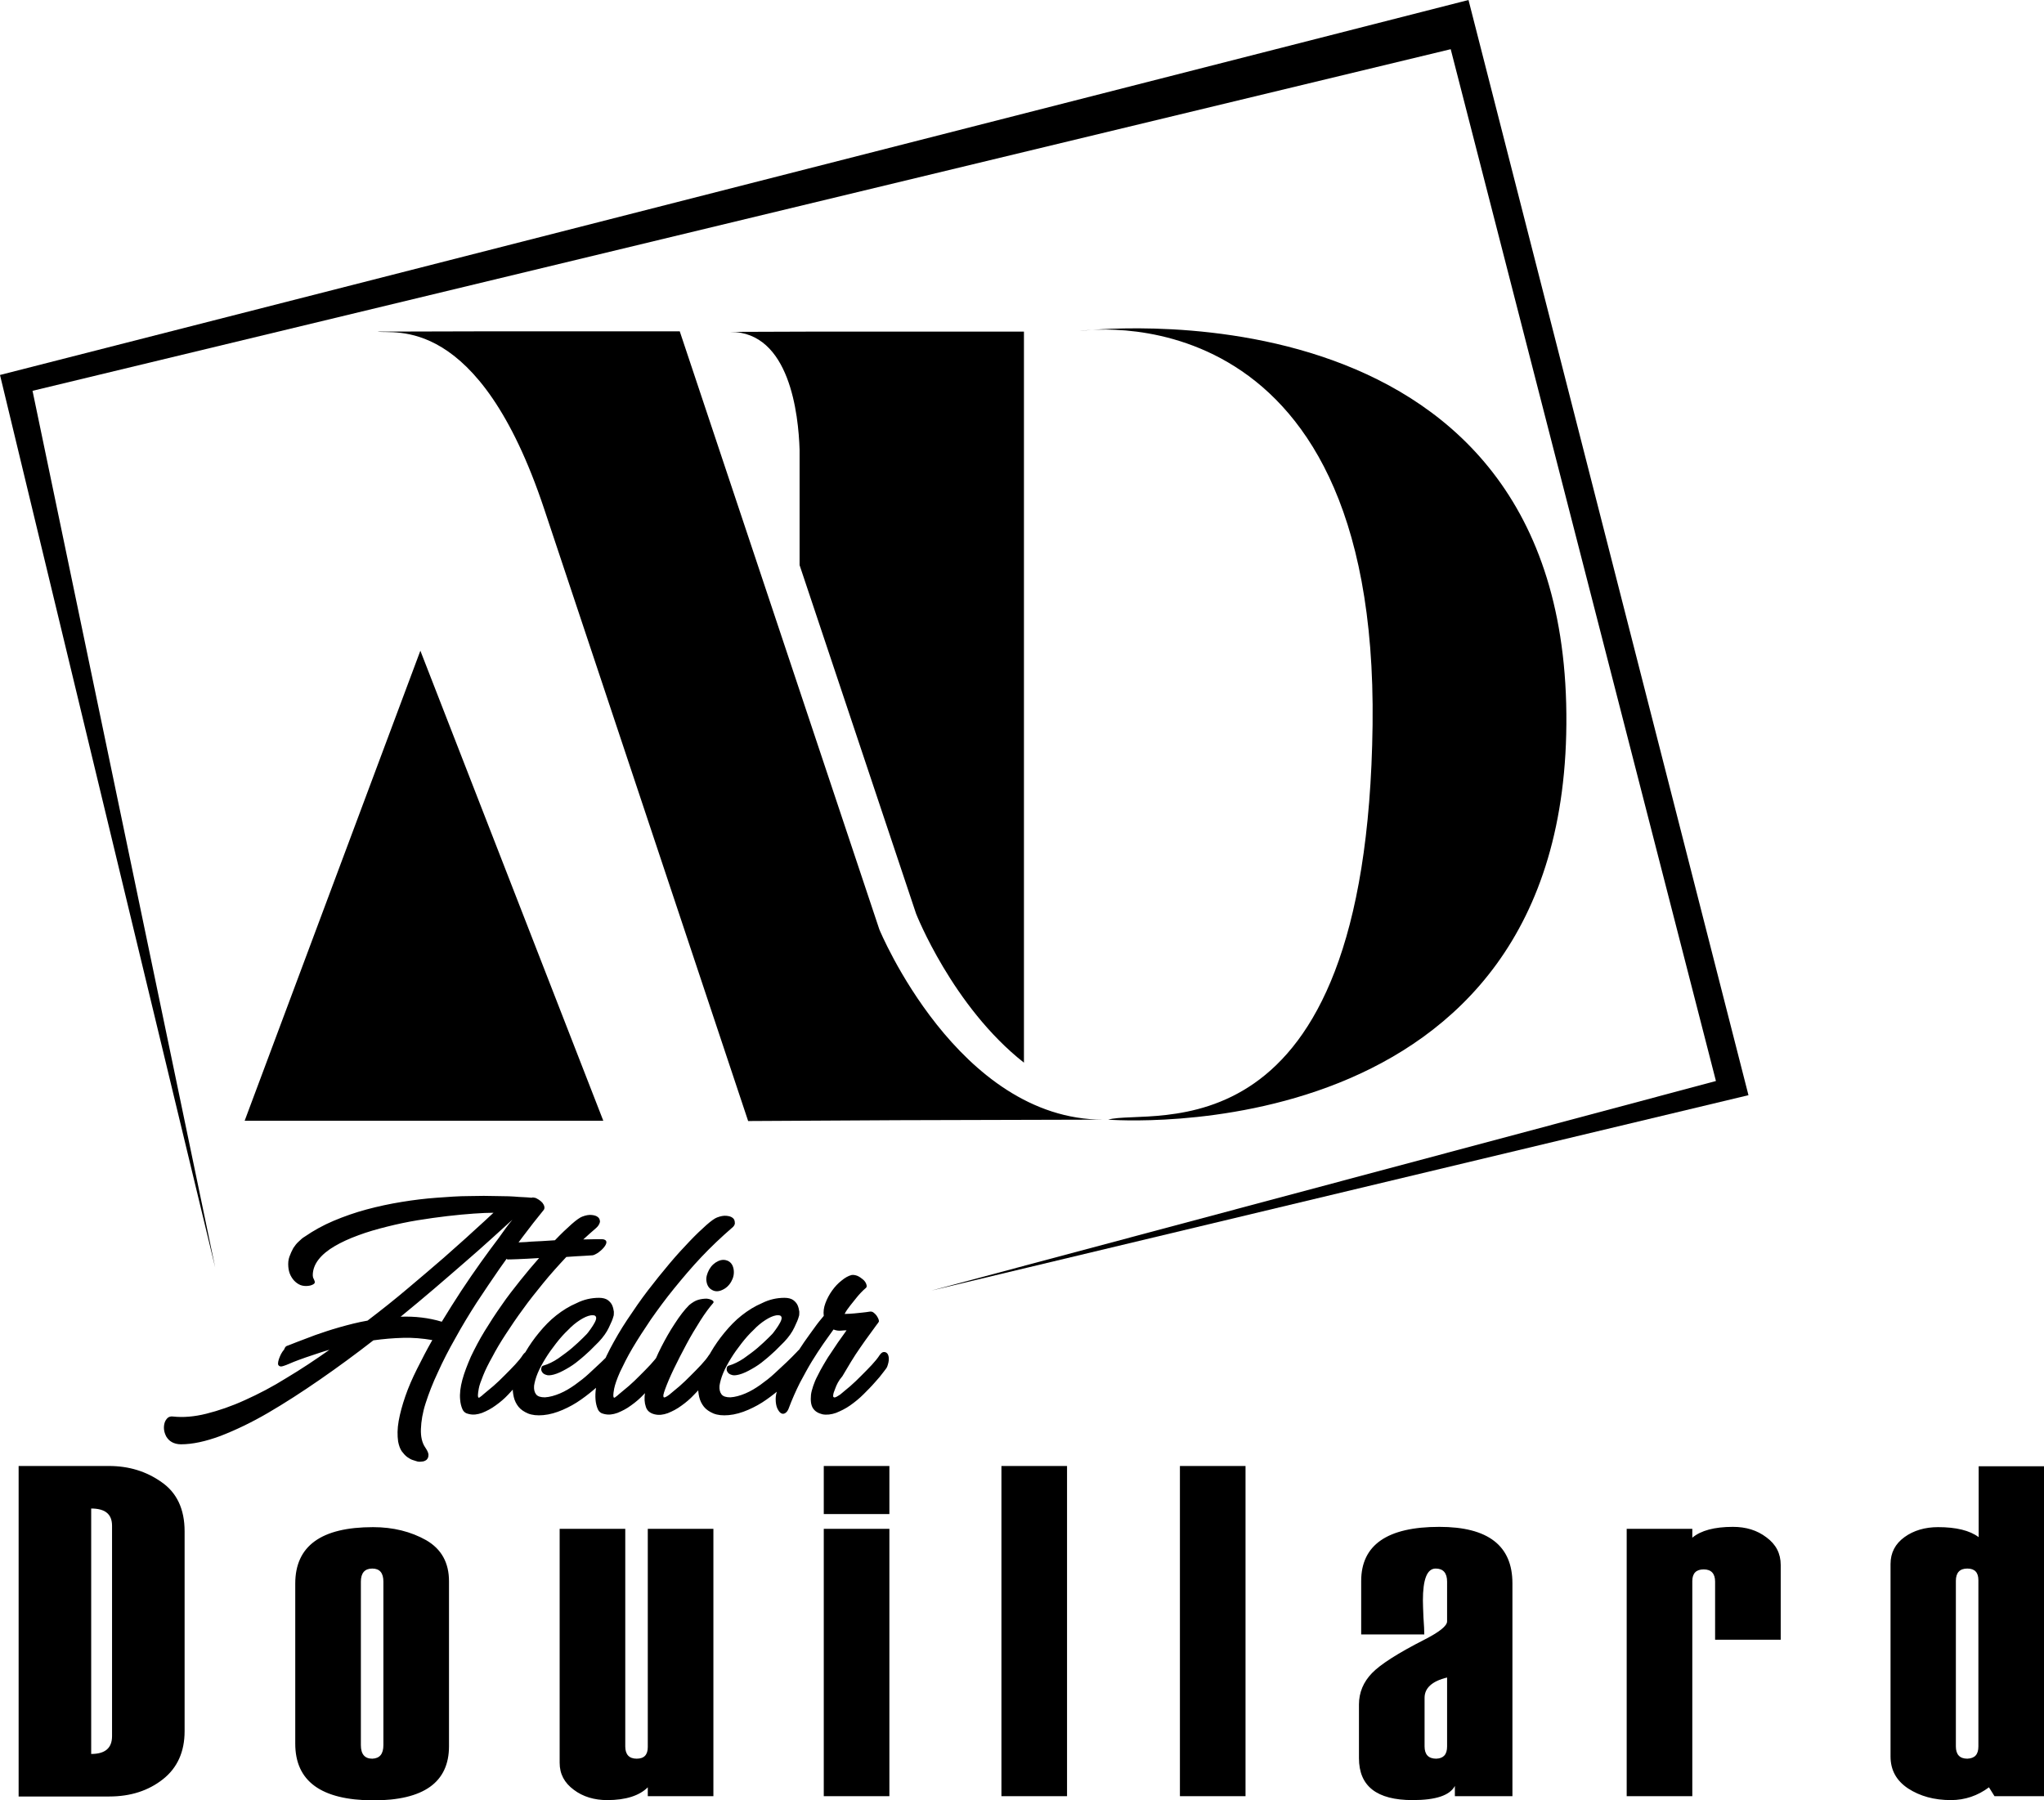
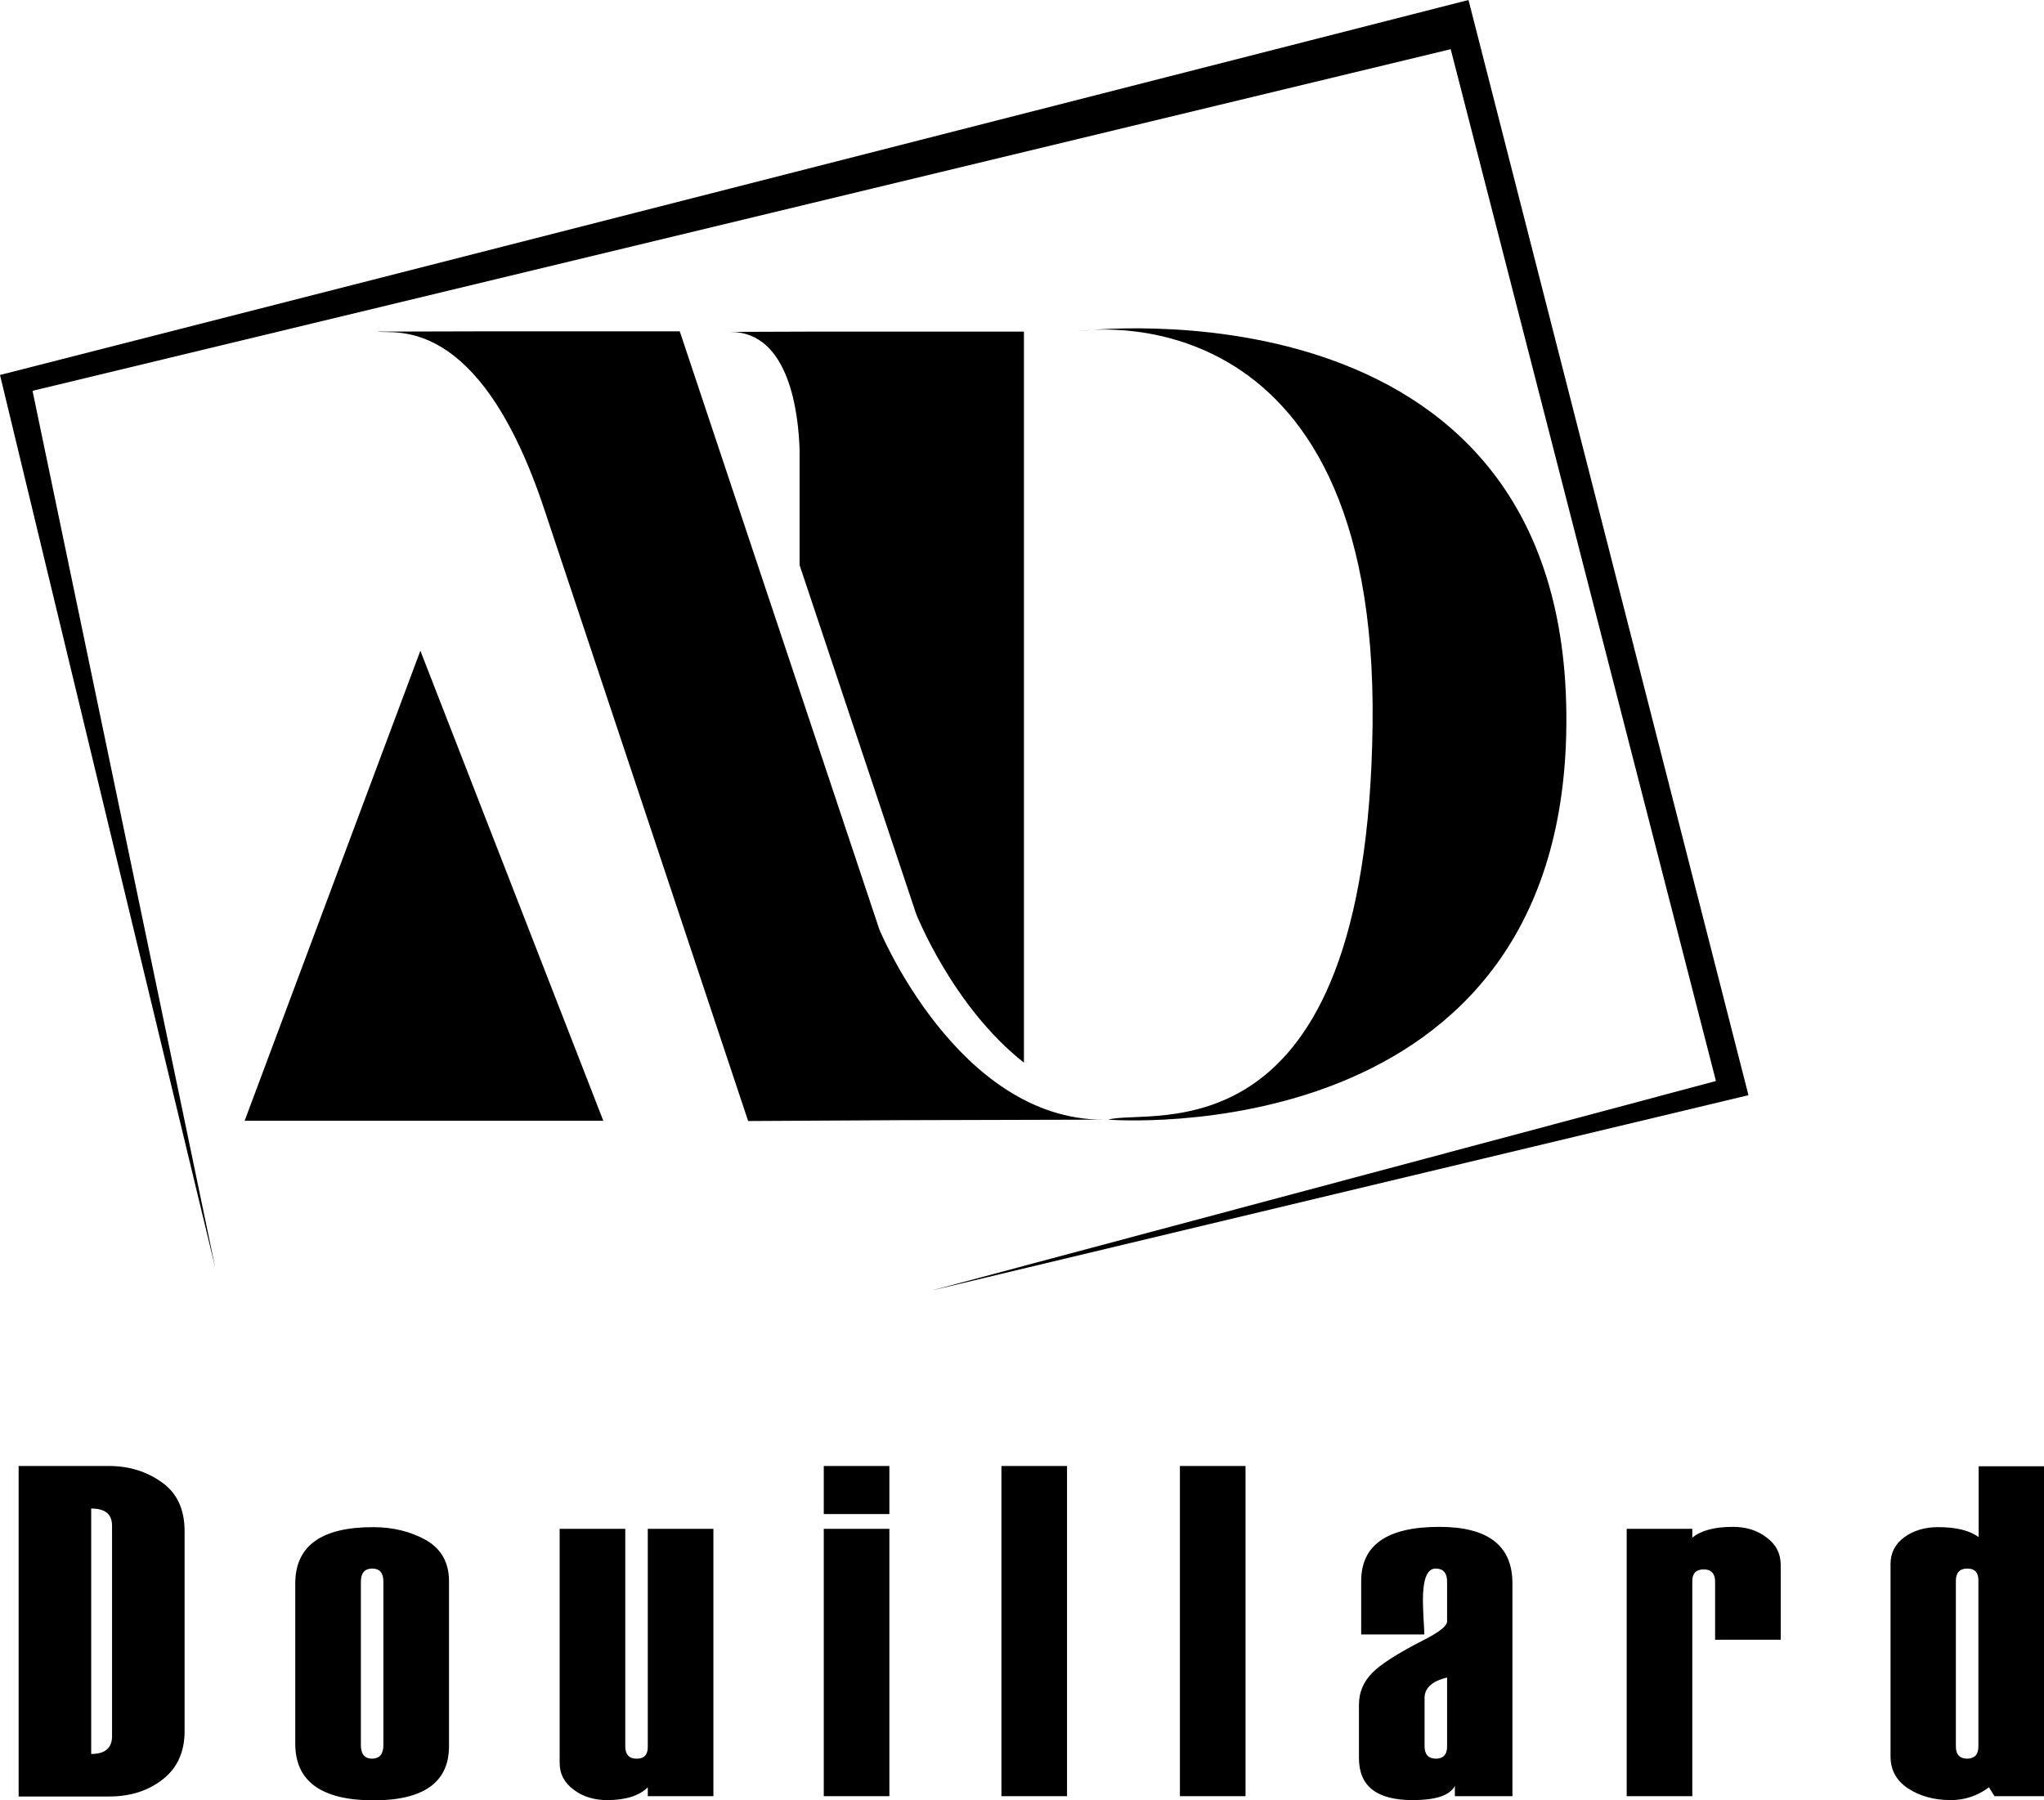
<svg xmlns="http://www.w3.org/2000/svg" version="1.1" id="Calque_1" x="0px" y="0px" viewBox="0 0 735.2 647.6" style="enable-background:new 0 0 735.2 647.6;" xml:space="preserve">
  <style type="text/css">
	.st0{fill-rule:evenodd;clip-rule:evenodd;}
</style>
-   <path d="M300.4,499.6c-0.4,1-0.7,1.8-0.7,2.3c-0.1,0.5,0,0.7,0.3,0.8c0.2,0.1,0.5,0,0.9-0.2c0.4-0.2,0.8-0.5,1.3-0.8  c1-0.8,2.2-1.8,3.6-3c1.4-1.2,2.7-2.5,4-3.8c1.3-1.3,2.6-2.6,3.8-3.9c1.2-1.3,2.1-2.4,2.8-3.5c0.5-0.7,1-1.1,1.5-1.1  c0.5,0,0.9,0.1,1.3,0.6c0.3,0.4,0.5,1.1,0.5,1.9c0,0.8-0.2,1.7-0.6,2.8c-0.1,0.3-0.6,1-1.4,2c-0.8,1.1-1.8,2.3-3,3.6  c-1.2,1.4-2.6,2.8-4.1,4.3c-1.5,1.5-3.1,2.8-4.8,4c-1.7,1.2-3.4,2-5.1,2.7c-1.7,0.6-3.4,0.8-4.9,0.5c-1.6-0.4-2.7-1.1-3.4-2.2  c-0.7-1.1-0.9-2.7-0.7-4.8c0.1-0.9,0.4-2,0.8-3.2c0.4-1.2,0.9-2.4,1.6-3.7c0.6-1.3,1.3-2.5,2.1-3.9c0.8-1.3,1.5-2.6,2.3-3.7  c1.8-2.8,3.8-5.7,6-8.7c-0.4,0-1,0-1.9,0.1c-0.9,0.1-1.8,0-2.8-0.4c-1.1,1.6-2.4,3.3-3.7,5.2c-1.3,1.9-2.7,4-4.1,6.3  c-1.4,2.3-2.8,4.9-4.3,7.7c-1.4,2.8-2.8,5.9-4.1,9.4c-0.3,0.7-0.7,1.2-1.2,1.5c-0.5,0.3-1,0.3-1.5,0c-0.5-0.3-0.9-0.9-1.3-1.7  c-0.4-0.9-0.6-2-0.6-3.4c0-1,0.2-2.3,0.8-3.8c0.6-1.6,1.4-3.3,2.3-5.1c1-1.8,2.1-3.7,3.3-5.7c1.3-2,2.5-3.9,3.8-5.8  c1.3-1.9,2.6-3.6,3.8-5.3c1.2-1.7,2.3-3,3.3-4.2c-0.2-1.5,0-3,0.6-4.6c0.6-1.6,1.4-3.1,2.4-4.5c1-1.4,2.1-2.6,3.4-3.6  c1.2-1,2.4-1.7,3.6-2c0.6-0.1,1.3,0,2.1,0.3c0.7,0.3,1.4,0.8,2,1.3c0.6,0.5,1,1.1,1.2,1.7c0.2,0.6,0.2,1-0.1,1.3  c-1.3,1.1-2.4,2.3-3.3,3.4c-0.9,1.1-1.7,2.1-2.4,3c-0.8,1-1.5,2-2,3c1.2,0,2.4-0.1,3.6-0.2c1-0.1,2-0.2,2.9-0.3  c1-0.1,1.7-0.2,2.3-0.3c0.6-0.1,1.1-0.1,1.6,0.3c0.4,0.3,0.8,0.7,1.1,1.1c0.3,0.4,0.5,0.9,0.7,1.3c0.1,0.4,0.2,0.7,0.1,0.9  c0,0.1-0.4,0.6-1,1.4c-0.6,0.8-1.4,1.9-2.4,3.3c-1,1.3-2,2.8-3.2,4.5c-1.2,1.7-2.3,3.4-3.4,5.2c-1.1,1.8-2.1,3.5-3.1,5.2  C301.6,496.7,300.9,498.2,300.4,499.6 M282.2,466.9c1.3,0,2.4,0.3,3.1,0.8c0.7,0.5,1.3,1.2,1.6,1.9c0.3,0.7,0.5,1.5,0.6,2.3  c0,0.8,0,1.4-0.2,1.8c-0.2,0.9-0.8,2.2-1.6,3.9c-0.8,1.7-2,3.4-3.6,5.1c-0.9,0.9-2,2-3.2,3.2c-1.3,1.2-2.6,2.4-4,3.5  c-1.4,1.2-2.9,2.2-4.5,3.1c-1.6,0.9-3,1.6-4.5,2c-1.2,0.3-2.1,0.4-2.8,0.1c-0.7-0.2-1.2-0.6-1.4-1c-0.3-0.4-0.4-0.9-0.3-1.4  c0.1-0.5,0.3-0.8,0.7-0.9c1.8-0.5,3.6-1.4,5.4-2.6c1.8-1.3,3.5-2.5,5-3.8c1.5-1.3,2.8-2.5,3.9-3.6c1.1-1.1,1.7-1.7,1.8-1.9  c0.6-0.8,1.2-1.6,1.7-2.4c0.5-0.8,0.9-1.5,1.1-2.1c0.2-0.6,0.2-1.1-0.1-1.4c-0.2-0.3-0.8-0.4-1.7-0.3c-1.2,0.2-2.5,0.8-3.9,1.7  c-1.4,0.9-2.9,2.1-4.3,3.6c-1.5,1.4-2.9,3-4.3,4.8c-1.4,1.8-2.7,3.6-3.8,5.4c-1.1,1.8-2.1,3.6-2.8,5.3c-0.7,1.7-1.1,3.2-1.3,4.5  c-0.1,1.3,0.1,2.3,0.7,3.1c0.6,0.8,1.7,1.1,3.2,1.1c1.7-0.1,3.5-0.6,5.4-1.4c1.9-0.8,3.7-1.9,5.4-3.1c1.8-1.3,3.5-2.6,5.1-4.1  c1.6-1.5,3.1-2.9,4.4-4.1c1.3-1.3,2.5-2.4,3.4-3.4c0.9-1,1.5-1.5,1.9-1.7c0.5-0.3,0.9-0.4,1.2-0.2c0.3,0.2,0.6,0.6,0.7,1.1  c0.2,0.5,0.3,1,0.3,1.6c0,0.5,0,1,0,1.3c0,0.2-0.5,0.9-1.2,1.9c-0.8,1-1.8,2.2-3.1,3.7c-1.3,1.5-2.9,3-4.7,4.6  c-1.8,1.6-3.8,3.2-5.8,4.6c-2.1,1.5-4.3,2.7-6.6,3.7c-2.3,1-4.7,1.7-7,1.9c-2.2,0.2-4,0-5.5-0.6c-1.4-0.6-2.6-1.4-3.4-2.4  c-0.8-1-1.4-2.2-1.7-3.5c-0.3-1.3-0.4-2.5-0.4-3.7c0.1-1.6,0.5-3.5,1.3-5.7c0.8-2.2,1.9-4.4,3.3-6.8c1.4-2.4,3-4.7,4.9-7  c1.9-2.3,3.9-4.4,6.2-6.2c2.3-1.8,4.7-3.3,7.3-4.4C276.7,467.5,279.4,466.9,282.2,466.9z M255.1,456.7c0.8-1.4,1.9-2.4,3.2-3  c1.3-0.6,2.5-0.6,3.7,0c1.1,0.6,1.7,1.7,1.9,3.1c0.2,1.5-0.1,2.9-0.9,4.3c-0.8,1.4-1.9,2.4-3.3,3c-1.3,0.6-2.6,0.6-3.7-0.1  c-1.1-0.6-1.7-1.7-1.9-3.1C253.9,459.6,254.3,458.2,255.1,456.7z M247.9,469.5c1.1-0.9,2.2-1.6,3.3-1.9c1.1-0.3,2.1-0.4,3-0.4  c0.9,0.1,1.5,0.3,2,0.6c0.5,0.3,0.6,0.7,0.3,1c-1.3,1.5-2.9,3.6-4.6,6.3c-1.7,2.7-3.4,5.5-5,8.5c-1.6,3-3.1,5.9-4.5,8.8  c-1.4,2.9-2.4,5.3-3.1,7.2c-0.4,1-0.6,1.8-0.7,2.3c0,0.5,0,0.7,0.2,0.8c0.2,0.1,0.4,0,0.8-0.2c0.4-0.2,0.8-0.5,1.2-0.8  c1-0.8,2.2-1.8,3.6-3c1.4-1.2,2.7-2.5,4-3.8c1.3-1.3,2.6-2.6,3.8-3.9c1.2-1.3,2.1-2.4,2.8-3.5c0.5-0.7,1-1.1,1.5-1.1  c0.5,0,0.9,0.1,1.3,0.6c0.3,0.4,0.5,1.1,0.5,1.9c0,0.8-0.2,1.7-0.6,2.8c-0.1,0.3-0.6,1-1.3,2c-0.7,1.1-1.7,2.3-2.8,3.7  c-1.1,1.4-2.4,2.8-3.9,4.3c-1.4,1.5-2.9,2.8-4.6,4c-1.6,1.2-3.2,2-4.9,2.7c-1.7,0.6-3.2,0.8-4.8,0.4c-1.6-0.4-2.7-1.3-3.1-2.7  c-0.5-1.4-0.6-3.1-0.3-5.1c0.3-2.3,1-4.9,2.1-7.8c1.1-2.9,2.3-5.8,3.8-8.7c1.5-2.9,3-5.6,4.8-8.3  C244.5,473.4,246.2,471.2,247.9,469.5z M263.2,441.8c-3.8,3.3-7.4,6.7-10.9,10.4c-3.5,3.7-6.7,7.5-9.8,11.3  c-3.1,3.8-5.8,7.5-8.4,11.2c-2.5,3.7-4.7,7.1-6.6,10.3c-1.9,3.2-3.3,6.1-4.5,8.6c-1.1,2.5-1.8,4.5-2.1,6c-0.2,1.1-0.3,1.9-0.3,2.4  c0,0.5,0.1,0.7,0.2,0.8c0.1,0.1,0.4,0,0.7-0.3c0.3-0.2,0.7-0.5,1.1-0.9c1-0.8,2.2-1.8,3.6-3c1.4-1.2,2.7-2.5,4-3.8  c1.3-1.3,2.6-2.6,3.8-3.9c1.2-1.3,2.1-2.4,2.8-3.5c0.5-0.7,1-1.1,1.5-1.1c0.5,0,0.9,0.1,1.3,0.6c0.3,0.4,0.5,1.1,0.5,1.9  c0,0.8-0.2,1.7-0.6,2.8c-0.1,0.3-0.6,1-1.3,2c-0.7,1.1-1.7,2.3-2.8,3.7c-1.1,1.4-2.4,2.8-3.8,4.3c-1.4,1.5-2.9,2.8-4.6,4  c-1.6,1.2-3.2,2-4.9,2.7c-1.7,0.6-3.2,0.8-4.8,0.4c-1.1-0.2-1.9-0.8-2.3-1.8c-0.4-0.9-0.7-2.1-0.8-3.4c-0.2-2.5,0.2-5.3,1.1-8.4  c1-3.1,2.3-6.4,4.1-9.8c1.8-3.4,3.8-6.9,6.2-10.5c2.4-3.6,4.8-7.1,7.4-10.5c2.6-3.4,5.2-6.6,7.8-9.7c2.6-3.1,5.1-5.8,7.3-8.1  c2.3-2.4,4.3-4.3,6-5.8c1.7-1.5,3-2.4,3.8-2.7c1.3-0.5,2.4-0.7,3.4-0.6c1,0.1,1.7,0.3,2.3,0.8c0.5,0.4,0.7,1,0.7,1.7  C264.4,440.5,264,441.2,263.2,441.8z M215.5,466.9c1.3,0,2.4,0.3,3.1,0.8c0.7,0.5,1.3,1.2,1.6,1.9c0.3,0.7,0.5,1.5,0.6,2.3  c0,0.8,0,1.4-0.2,1.8c-0.2,0.9-0.8,2.2-1.6,3.9c-0.8,1.7-2,3.4-3.6,5.1c-0.9,0.9-2,2-3.2,3.2c-1.3,1.2-2.6,2.4-4,3.5  c-1.4,1.2-2.9,2.2-4.5,3.1c-1.6,0.9-3,1.6-4.5,2c-1.2,0.3-2.1,0.4-2.8,0.1c-0.7-0.2-1.2-0.6-1.4-1c-0.3-0.4-0.4-0.9-0.3-1.4  c0.1-0.5,0.3-0.8,0.7-0.9c1.8-0.5,3.6-1.4,5.4-2.6c1.8-1.3,3.5-2.5,5-3.8c1.5-1.3,2.8-2.5,3.9-3.6c1.1-1.1,1.7-1.7,1.8-1.9  c0.6-0.8,1.2-1.6,1.7-2.4c0.5-0.8,0.9-1.5,1.1-2.1c0.2-0.6,0.2-1.1-0.1-1.4c-0.2-0.3-0.8-0.4-1.7-0.3c-1.2,0.2-2.5,0.8-3.9,1.7  c-1.4,0.9-2.9,2.1-4.3,3.6c-1.5,1.4-2.9,3-4.3,4.8c-1.4,1.8-2.7,3.6-3.8,5.4c-1.1,1.8-2.1,3.6-2.8,5.3c-0.7,1.7-1.1,3.2-1.3,4.5  c-0.1,1.3,0.1,2.3,0.7,3.1c0.6,0.8,1.7,1.1,3.2,1.1c1.7-0.1,3.5-0.6,5.4-1.4c1.9-0.8,3.7-1.9,5.4-3.1c1.8-1.3,3.5-2.6,5.1-4.1  c1.6-1.5,3.1-2.9,4.4-4.1c1.3-1.3,2.5-2.4,3.4-3.4c0.9-1,1.5-1.5,1.9-1.7c0.5-0.3,0.9-0.4,1.2-0.2c0.3,0.2,0.6,0.6,0.7,1.1  c0.2,0.5,0.3,1,0.3,1.6c0,0.5,0,1,0,1.3c0,0.2-0.5,0.9-1.2,1.9c-0.8,1-1.8,2.2-3.1,3.7c-1.3,1.5-2.9,3-4.7,4.6  c-1.8,1.6-3.8,3.2-5.8,4.6c-2.1,1.5-4.3,2.7-6.6,3.7c-2.3,1-4.7,1.7-7,1.9c-2.2,0.2-4,0-5.5-0.6c-1.4-0.6-2.6-1.4-3.4-2.4  c-0.8-1-1.4-2.2-1.7-3.5c-0.3-1.3-0.4-2.5-0.4-3.7c0.1-1.6,0.5-3.5,1.3-5.7c0.8-2.2,1.9-4.4,3.3-6.8c1.4-2.4,3-4.7,4.9-7  c1.9-2.3,3.9-4.4,6.2-6.2c2.3-1.8,4.7-3.3,7.3-4.4C210,467.5,212.7,466.9,215.5,466.9z M214.4,441.8c-1.5,1.3-3.1,2.7-4.6,4.1  c1.9,0,3.6-0.1,4.9-0.1c1.4,0,2.2,0,2.5,0.1c0.7,0.2,1,0.6,0.9,1.2c-0.1,0.6-0.5,1.2-1,1.8c-0.6,0.7-1.2,1.2-2,1.8  c-0.8,0.5-1.4,0.8-1.9,0.9c-0.2,0-1.3,0.1-3.1,0.2c-1.8,0.1-3.9,0.2-6.4,0.4c-2.9,3.1-5.7,6.2-8.3,9.4c-2.6,3.2-5.1,6.3-7.3,9.4  c-2.3,3.1-4.3,6.1-6.2,9c-1.9,2.9-3.5,5.6-4.8,8.1c-1.4,2.5-2.5,4.7-3.3,6.7c-0.8,2-1.4,3.6-1.6,4.8c-0.2,1.1-0.3,1.9-0.3,2.4  c0,0.5,0.1,0.7,0.2,0.8c0.1,0.1,0.4,0,0.7-0.3c0.3-0.2,0.7-0.5,1.1-0.9c1-0.8,2.2-1.8,3.6-3c1.4-1.2,2.7-2.5,4-3.8  c1.3-1.3,2.6-2.6,3.8-3.9c1.2-1.3,2.1-2.4,2.8-3.5c0.5-0.7,1-1.1,1.5-1.1c0.5,0,0.9,0.1,1.3,0.6c0.3,0.4,0.5,1.1,0.5,1.9  c0,0.8-0.2,1.7-0.6,2.8c-0.1,0.3-0.6,1-1.3,2c-0.7,1.1-1.7,2.3-2.8,3.7c-1.1,1.4-2.4,2.8-3.8,4.3c-1.4,1.5-2.9,2.8-4.6,4  c-1.6,1.2-3.2,2-4.9,2.7c-1.7,0.6-3.2,0.8-4.8,0.4c-1.1-0.2-1.9-0.8-2.3-1.8c-0.4-0.9-0.7-2.1-0.8-3.4c-0.2-2.1,0.1-4.5,0.8-7.1  c0.7-2.6,1.8-5.4,3.1-8.4c1.4-2.9,3-6,4.9-9.1c1.9-3.1,3.9-6.2,6.1-9.3c2.1-3.1,4.4-6,6.7-8.9c2.3-2.9,4.6-5.6,6.8-8.1  c-3,0.2-5.5,0.3-7.7,0.4c-2.2,0.1-3.4,0.1-3.6,0.1c-0.3,0-0.5-0.3-0.5-0.9c0-0.6,0.1-1.2,0.4-1.9c0.3-0.7,0.8-1.4,1.4-2.1  c0.6-0.7,1.5-1,2.4-1.2c0.2,0,0.8-0.1,1.6-0.1c0.8,0,1.8-0.1,3-0.2c1.2-0.1,2.6-0.1,4-0.2c1.5-0.1,3-0.2,4.7-0.3  c2.3-2.4,4.3-4.3,6-5.8c1.7-1.5,3-2.4,3.8-2.7c1.3-0.5,2.4-0.7,3.4-0.6c1,0.1,1.7,0.3,2.3,0.8c0.5,0.4,0.7,1,0.7,1.7  C215.6,440.4,215.2,441.1,214.4,441.8z M184.3,438.8c-2.2,2-4.7,4.3-7.6,6.9c-2.9,2.6-6,5.4-9.5,8.4c-3.5,3-7.1,6.2-11,9.5  c-3.9,3.3-7.9,6.7-12.1,10.1c2.6-0.1,5.1,0,7.6,0.3c2.5,0.3,4.9,0.8,7.2,1.5c2.3-3.8,4.6-7.4,7-11.1c2.4-3.6,4.7-7,7-10.2  c2.3-3.2,4.4-6.1,6.4-8.7C181.1,442.9,182.8,440.6,184.3,438.8z M103.2,484.2c0.6-0.2,1.8-0.7,3.6-1.4c1.8-0.7,4-1.5,6.6-2.5  c2.6-0.9,5.5-1.9,8.7-2.8c3.2-0.9,6.6-1.8,10.1-2.4c5-3.8,9.9-7.7,14.5-11.6c4.6-3.9,8.9-7.5,12.9-11c3.9-3.5,7.5-6.6,10.5-9.4  c3.1-2.8,5.6-5.1,7.4-6.8c-1.9,0-4.3,0.1-7.1,0.3c-2.9,0.2-6,0.5-9.5,0.9c-3.4,0.4-7,0.9-10.7,1.5c-3.7,0.6-7.4,1.4-11,2.3  c-3.6,0.9-7.1,1.9-10.3,3.1c-3.3,1.2-6.1,2.5-8.5,3.9c-2.4,1.4-4.4,3-5.8,4.8c-1.4,1.8-2.1,3.7-2.1,5.7c0,0.4,0.1,0.9,0.3,1.2  c0.2,0.4,0.3,0.7,0.4,1c0.1,0.3,0,0.6-0.2,0.8c-0.2,0.2-0.7,0.5-1.5,0.7c-1,0.2-1.9,0.2-2.8,0c-0.9-0.2-1.7-0.7-2.4-1.3  c-0.7-0.6-1.3-1.4-1.8-2.4c-0.5-1-0.7-2-0.8-3.1c-0.1-1.3,0-2.5,0.4-3.6c0.4-1.1,0.9-2.2,1.4-3.1c0.6-0.9,1.2-1.7,2-2.4  c0.7-0.7,1.4-1.3,2.1-1.7c3.2-2.2,6.6-4.1,10.4-5.7c3.8-1.6,7.8-3,11.9-4.1c4.1-1.1,8.3-2,12.6-2.7c4.3-0.7,8.4-1.2,12.5-1.5  c4.1-0.3,8-0.6,11.7-0.6c3.7-0.1,7.1-0.1,10.1,0c3,0,5.6,0.1,7.8,0.3c2.2,0.1,3.7,0.2,4.7,0.3c0,0,0.1-0.1,0.2-0.1  c0.1,0,0.4,0,0.8,0.1h0.1c0.4,0.1,0.9,0.4,1.4,0.7c0.5,0.3,0.9,0.7,1.3,1.1c0.3,0.4,0.6,0.9,0.7,1.4c0.1,0.5,0,1-0.4,1.4  c-2.3,2.8-4.8,6-7.5,9.6c-2.7,3.6-5.4,7.3-8.2,11.3c-2.8,4-5.5,8.1-8.3,12.3c-2.7,4.2-5.3,8.5-7.6,12.7c-2.4,4.2-4.5,8.3-6.3,12.3  c-1.9,4-3.3,7.7-4.4,11.1c-1.1,3.4-1.6,6.5-1.7,9.3c-0.1,2.7,0.4,5,1.6,6.7c0.8,1.2,1.2,2.1,1.1,2.8c0,0.7-0.3,1.2-0.7,1.6  c-0.4,0.3-1,0.6-1.6,0.6c-0.6,0.1-1.2,0.1-1.6,0c-0.4-0.1-0.9-0.3-1.6-0.5c-0.7-0.2-1.4-0.6-2.1-1.1c-0.7-0.5-1.4-1.3-2-2.1  c-0.6-0.9-1-2-1.3-3.5c-0.3-2.2-0.3-4.6,0.2-7.4c0.5-2.8,1.3-5.7,2.4-8.9c1.1-3.2,2.5-6.4,4.2-9.8c1.7-3.4,3.5-6.9,5.5-10.4  c-3.5-0.6-7-0.9-10.5-0.8c-3.6,0.1-7.1,0.4-10.7,0.9c-6.3,4.9-12.7,9.6-19.2,14.1s-12.7,8.5-18.7,12c-6,3.5-11.7,6.2-17.1,8.3  c-5.4,2-10.1,3-14.2,3c-1.3,0-2.4-0.3-3.3-0.8c-0.9-0.5-1.5-1.2-2-2c-0.4-0.8-0.7-1.6-0.8-2.5c-0.1-0.9,0-1.7,0.2-2.4  c0.2-0.7,0.6-1.3,1.1-1.8c0.5-0.4,1.1-0.6,1.9-0.5c3.6,0.4,7.6,0.1,12-1c4.4-1.1,9.1-2.7,13.9-4.9c4.9-2.2,9.9-4.8,15-8  c5.2-3.1,10.3-6.5,15.4-10.1c-2.2,0.6-4.2,1.3-6,1.9c-1.9,0.6-3.5,1.2-4.9,1.7c-1.4,0.5-2.6,1-3.5,1.4c-0.9,0.4-1.5,0.6-1.8,0.7  c-0.8,0.3-1.4,0.4-1.7,0.2c-0.4-0.2-0.6-0.5-0.6-0.9c0-0.4,0.1-1,0.3-1.6c0.2-0.6,0.5-1.3,0.8-1.9c0.3-0.6,0.7-1.1,1.1-1.6  C102.5,484.6,102.9,484.3,103.2,484.2z" />
  <path d="M711.6,628.3v-59.8c0-2.8-1.3-4.2-4-4.2c-2.7,0-4.1,1.5-4.1,4.4v59.6c0,2.9,1.4,4.4,4.1,4.4  C710.3,632.6,711.6,631.2,711.6,628.3 M735.2,646.2h-17.8l-2-3.2c-4,3-8.6,4.6-13.7,4.6c-6,0-11.1-1.4-15.4-4.2  c-4.2-2.8-6.3-6.6-6.3-11.5v-69.2c0-4.1,1.7-7.3,5-9.7c3.3-2.4,7.4-3.6,12.1-3.6c6.5,0,11.4,1.2,14.6,3.6v-25.5h23.6V646.2z   M640.5,589.9h-23.6V569c0-2.9-1.4-4.4-4.1-4.4c-2.7,0-4.1,1.4-4.1,4.2v77.4h-23.6V550h23.6v3.2c3.1-2.6,8-3.9,14.6-3.9  c4.7,0,8.7,1.2,12.1,3.8c3.4,2.5,5.1,5.8,5.1,9.9V589.9z M520.5,628.3v-24.8c-5.4,1.3-8.1,3.8-8.1,7.3v17.5c0,2.9,1.4,4.4,4.2,4.4  C519.2,632.6,520.5,631.2,520.5,628.3z M544.1,646.2h-20.8v-3.7c-1.8,3.4-6.8,5.1-15.2,5.1c-12.9,0-19.3-5-19.3-15.1v-19.3  c0-4.3,1.6-8.1,4.7-11.3c3.1-3.2,9.4-7.2,18.8-12c5.5-2.8,8.2-5,8.2-6.6V569c0-3.1-1.4-4.7-4.1-4.7c-3.1,0-4.6,3.8-4.6,11.5  c0,1.4,0.1,3.4,0.2,6.1c0.2,2.7,0.3,4.8,0.3,6.1h-22.7v-19.2c0-13,9.4-19.5,28.1-19.5c17.6,0,26.3,6.8,26.3,20.3V646.2z M448,646.2  h-23.6V527.4H448V646.2z M383.8,646.2h-23.6V527.4h23.6V646.2z M319.9,646.2h-23.6V550h23.6V646.2z M319.9,544.7h-23.6v-17.3h23.6  V544.7z M256.6,646.2H233V643c-3,3-7.9,4.6-14.6,4.6c-4.6,0-8.7-1.2-12-3.7c-3.4-2.5-5.1-5.7-5.1-9.7V550h23.6v78.3  c0,2.9,1.4,4.4,4.1,4.4c2.7,0,4-1.4,4-4.2V550h23.6V646.2z M137.9,627.8V569c0-3.1-1.3-4.7-4-4.7c-2.7,0-4.1,1.6-4.1,4.7v58.8  c0,3.3,1.4,4.9,4.1,4.9C136.6,632.6,137.9,631,137.9,627.8z M106.2,627.3v-57.6c0-13.5,9.3-20.3,28-20.3c7.2,0,13.6,1.6,19.1,4.7  c5.5,3.2,8.2,8.1,8.2,14.8v59.3c0,13-9.1,19.5-27.3,19.5C115.5,647.6,106.2,640.8,106.2,627.3z M40.3,624.6v-75.7  c0-4.2-2.5-6.2-7.5-6.2V631C37.8,631,40.3,628.9,40.3,624.6z M6.7,646.2V527.4h32.5c7.1,0,13.4,1.9,18.9,5.8  c5.5,3.8,8.3,9.7,8.3,17.7v71.9c0,7.4-2.6,13.2-7.8,17.3c-5.2,4.1-11.6,6.2-19.3,6.2H6.7z" />
  <path class="st0" d="M316.3,334.4c0,0,28.2,68.4,80.5,68.4L323,403l-53.9,0.3L195.7,183c-23.6-70.8-54.3-62.6-59.9-63.7l38.6-0.1  l0,0h13.9h56.2L316.3,334.4z M151.2,234.1L88,403.2l129,0L151.2,234.1z M292.2,119.3h76.1v263c-25.7-20.2-38.8-53.6-38.8-53.6  c-14-41.8-27.9-83.6-41.9-125.4v-36v-5.5c-0.4-12.6-3.5-42.4-24.9-42.4L292.2,119.3z M388.2,119.1c0,0,107.5-17.2,105.5,141.7  c-2,158.9-79.9,137.6-95.1,142c0,0,166.3,13.4,164.8-146C562,97.5,388.2,119.1,388.2,119.1z" />
  <polygon class="st0" points="77.4,456 11.7,140.6 521.8,17.7 617.2,388.9 335,464.3 628.9,394 528.2,0 0,134.9 " />
</svg>